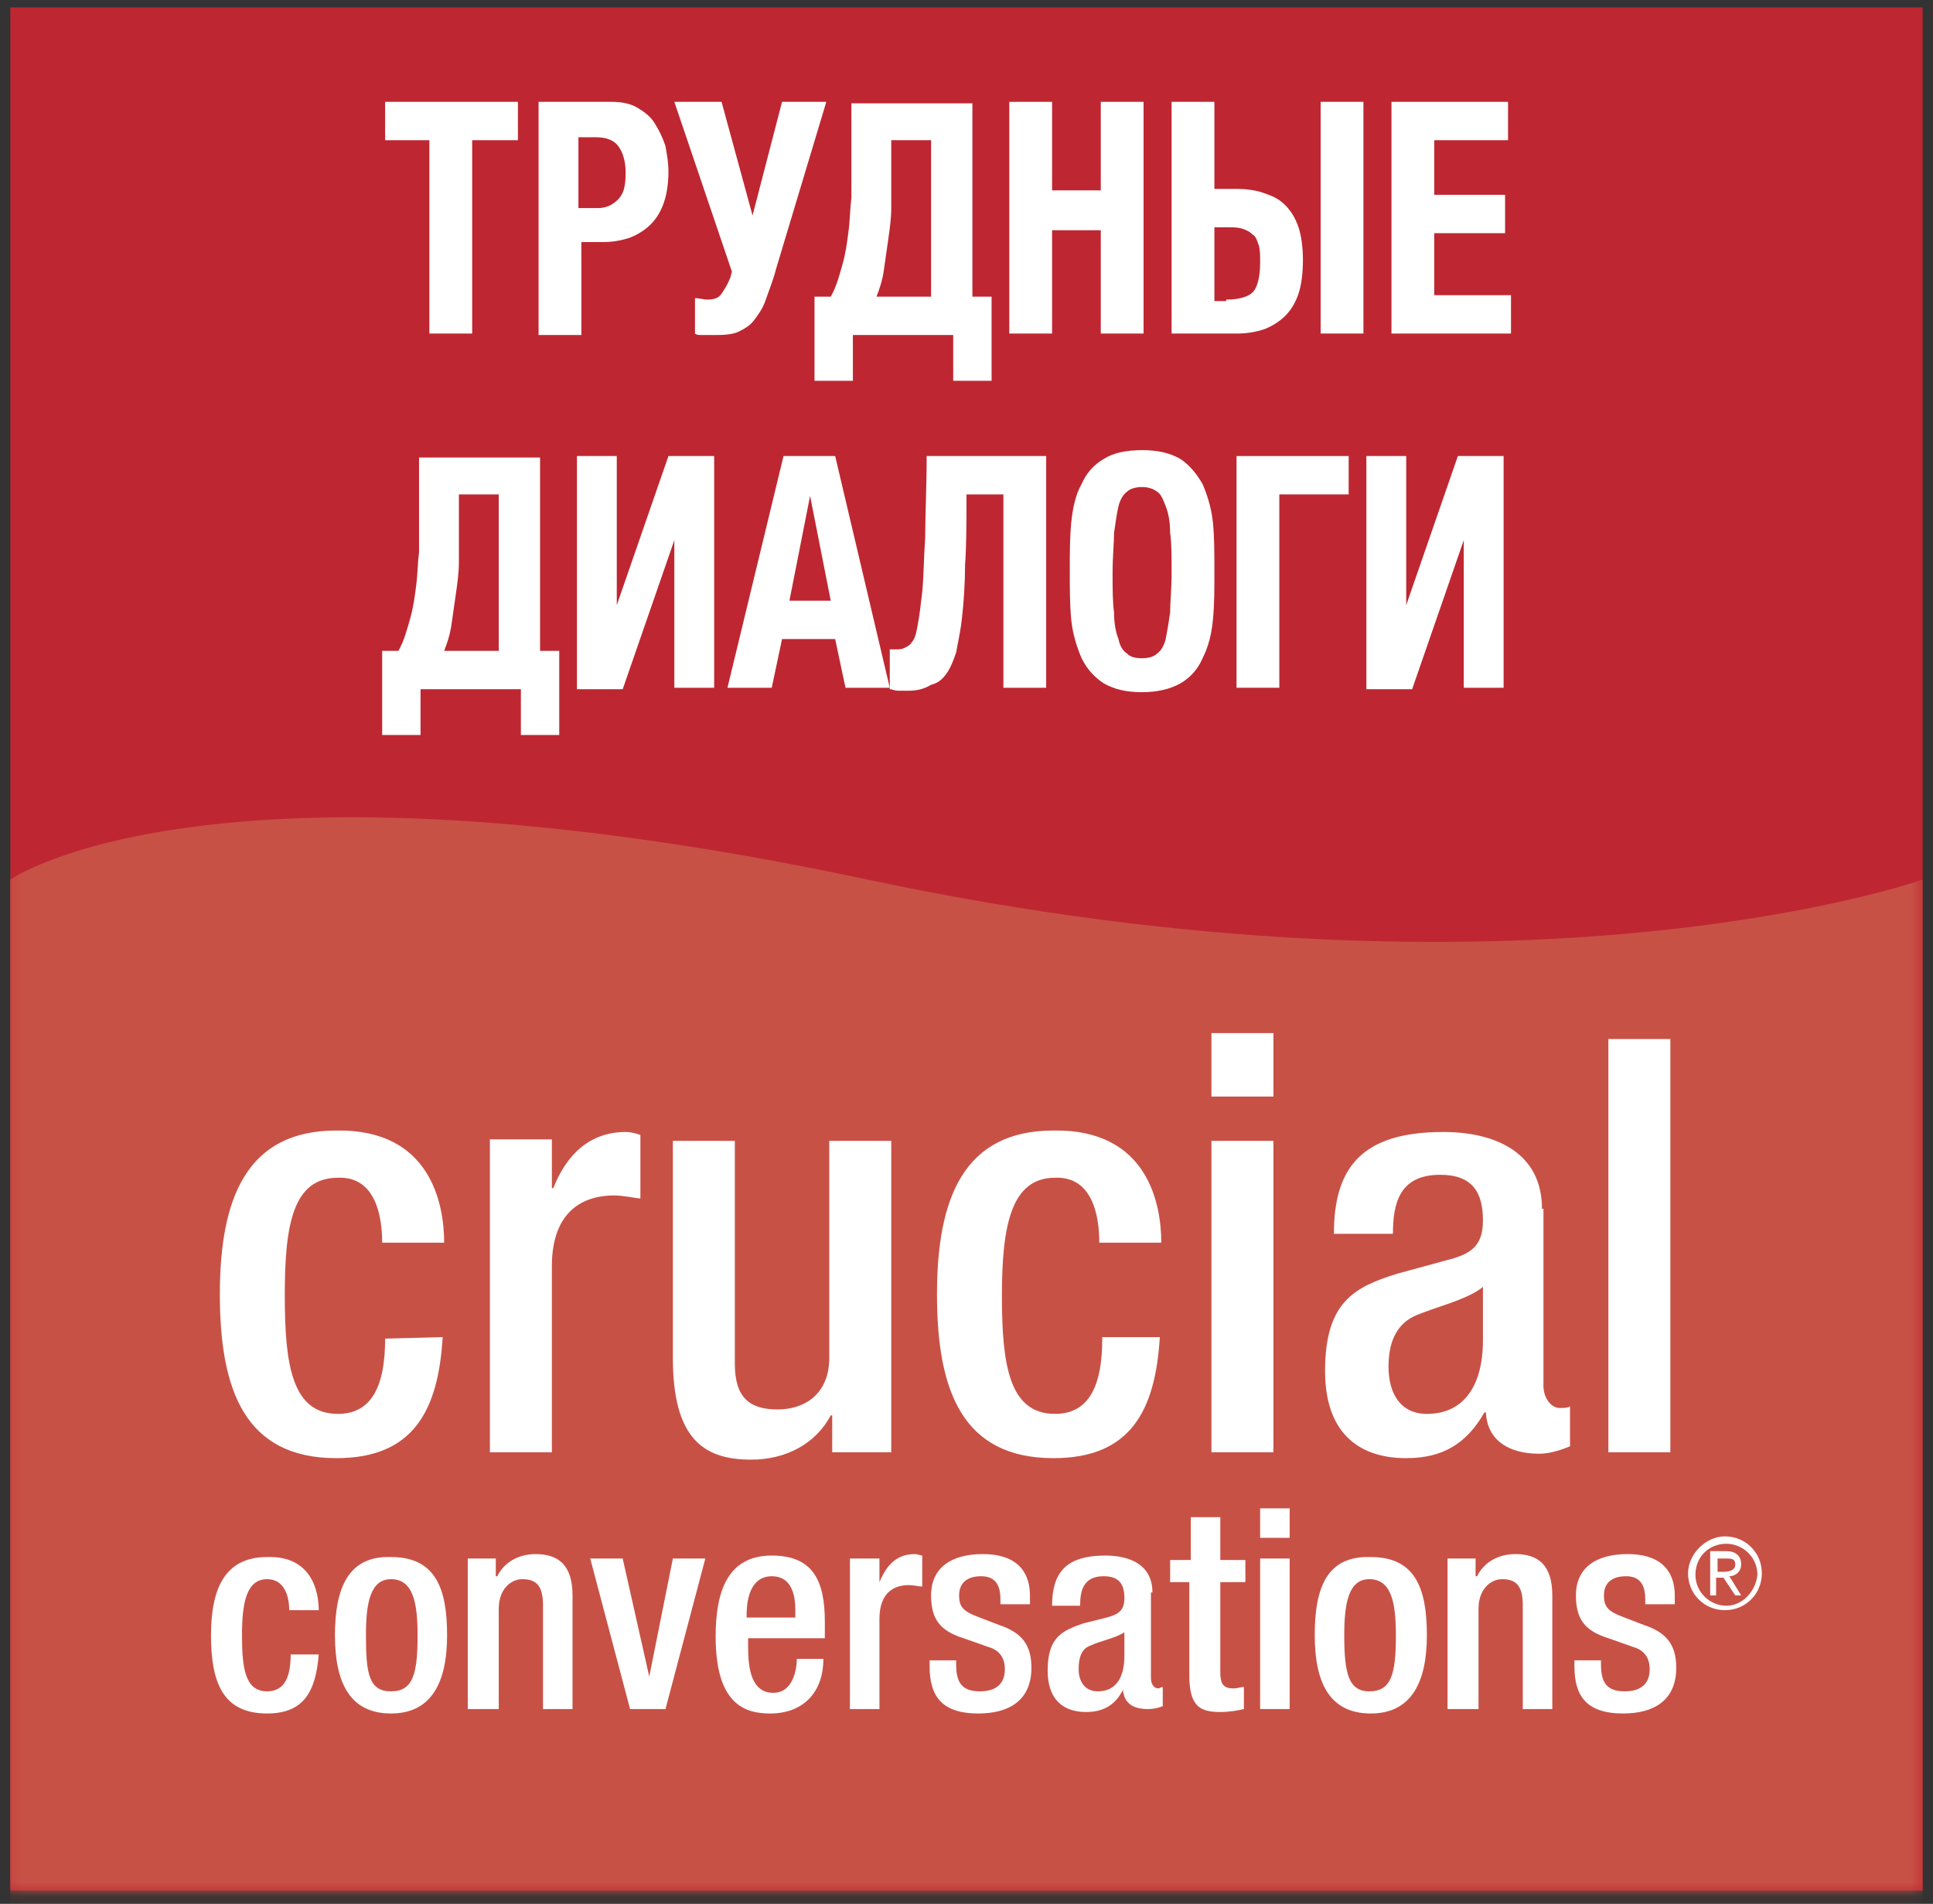
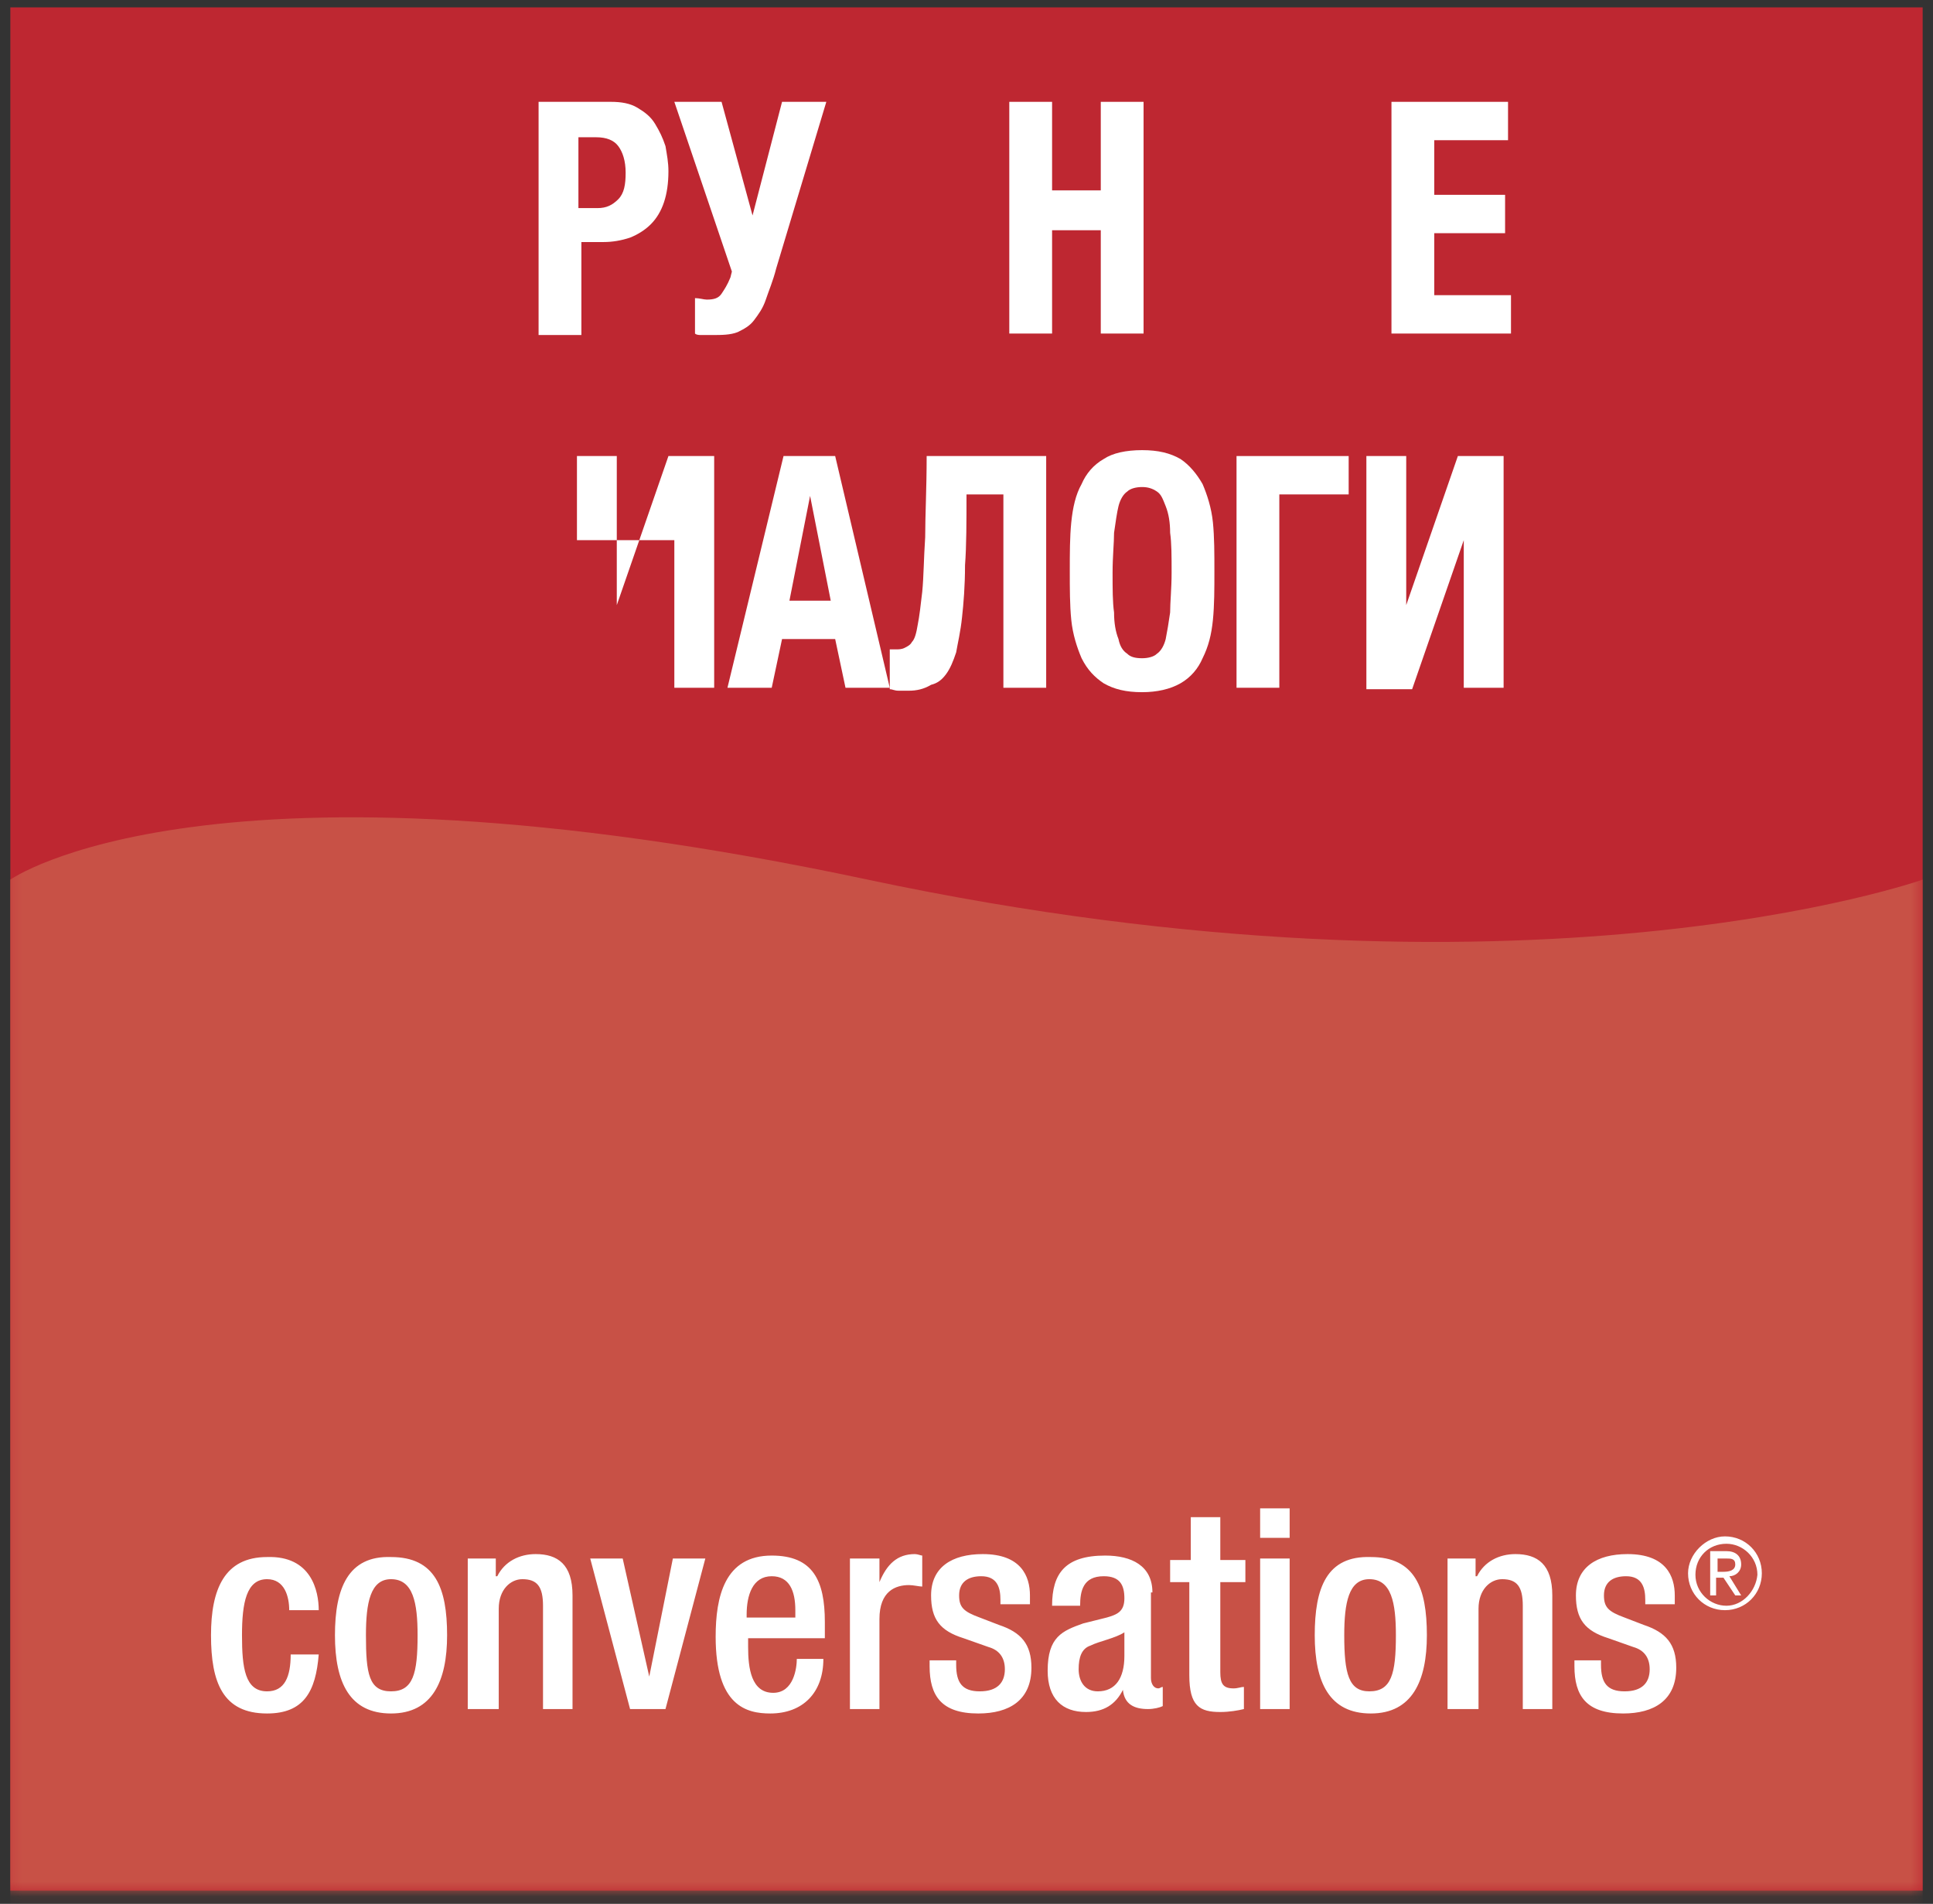
<svg xmlns="http://www.w3.org/2000/svg" width="131" height="129" viewBox="0 0 131 129" fill="none">
  <rect x="0" y="0" width="131" height="129" fill="#333333" stroke="none" />
  <path d="M130.3 0.5H0.7V128.1H130.3V0.5Z" fill="#BE2731" />
  <mask id="mask0_1_28" style="mask-type:luminance" maskUnits="userSpaceOnUse" x="0" y="42" width="131" height="87">
    <path d="M130.3 42.5H0.3V128.1H130.3V42.5Z" fill="white" />
  </mask>
  <g mask="url(#mask0_1_28)">
    <path d="M130.3 145.9H0.7V59.6C0.7 59.6 14.1 50.1 58.8 59.6C103.5 69.1 130.3 59.6 130.3 59.6" fill="#C85146" />
  </g>
  <path d="M19.7 112.1C19.7 113.6 19.3 114.6 18.1 114.6C16.6 114.6 16.4 113 16.4 110.8C16.4 108.6 16.7 107 18.1 107C19.3 107 19.6 108.2 19.6 109.1H21.6C21.6 107.8 21.1 105.4 18.1 105.5C15.2 105.5 14.3 107.7 14.3 110.8C14.3 114 15.1 116.1 18.1 116.1C20.6 116.1 21.4 114.6 21.6 112.1M22.7 110.8C22.7 114 23.7 116.1 26.5 116.1C29.3 116.1 30.3 113.9 30.3 110.8C30.3 107.6 29.5 105.5 26.5 105.5C23.6 105.4 22.7 107.6 22.7 110.8ZM24.8 110.8C24.8 108.6 25.1 107 26.5 107C28 107 28.3 108.6 28.3 110.8C28.3 113.4 28 114.6 26.5 114.6C25 114.6 24.8 113.4 24.8 110.8ZM31.8 115.8H33.8V109C33.8 107.7 34.6 107 35.4 107C36.4 107 36.8 107.5 36.8 108.8V115.8H38.8V108.1C38.8 106 37.8 105.3 36.3 105.3C35.2 105.3 34.2 105.8 33.7 106.8H33.6V105.6H31.7V115.8H31.8ZM42.7 115.8H45.1L47.8 105.6H45.6L44 113.6L42.2 105.6H40L42.7 115.8ZM55.9 111V109.9C55.9 107.1 55.1 105.4 52.3 105.4C49.1 105.4 48.5 108.2 48.5 110.9C48.5 115.6 50.6 116.1 52.2 116.1C54.4 116.1 55.8 114.7 55.8 112.4H54C54 113 53.8 114.7 52.4 114.7C50.9 114.7 50.7 113 50.7 111.6V111H55.9ZM50.6 109.6V109.4C50.6 108.1 51 106.8 52.3 106.8C53.5 106.8 53.9 107.8 53.9 109.1V109.6H50.6ZM57.6 115.8H59.6V109.7C59.6 107.8 60.7 107.4 61.6 107.4C61.9 107.4 62.3 107.5 62.5 107.5V105.4C62.4 105.4 62.2 105.3 62 105.3C60.8 105.3 60.1 106 59.6 107.2V105.6H57.6V115.8ZM69.8 108.6V108.1C69.8 106.8 69.2 105.3 66.6 105.3C64.5 105.3 63.1 106.2 63.1 108.1C63.1 109.7 63.7 110.5 65.3 111L67 111.6C67.7 111.8 68.1 112.3 68.1 113.1C68.1 114 67.6 114.6 66.4 114.6C65.2 114.6 64.8 114 64.8 112.8V112.5H63V112.9C63 114.9 63.8 116.1 66.3 116.1C68.4 116.1 69.9 115.2 69.9 113C69.9 111.4 69.2 110.6 67.7 110.1L66.4 109.6C65.3 109.2 65 108.9 65 108.1C65 107.2 65.6 106.8 66.5 106.8C67.6 106.8 67.8 107.6 67.8 108.4V108.7H69.8V108.6ZM78.1 107.9C78.1 106.1 76.7 105.4 74.9 105.4C72.2 105.4 71.3 106.6 71.3 108.8H73.2C73.2 107.8 73.4 106.8 74.8 106.8C75.9 106.8 76.2 107.4 76.2 108.3C76.2 109.2 75.7 109.4 75 109.6L73.4 110C72 110.5 71 110.9 71 113.2C71 115.1 72 116 73.6 116C74.8 116 75.6 115.5 76.1 114.5C76.2 115.5 76.9 115.8 77.8 115.8C78.2 115.8 78.6 115.7 78.8 115.6V114.3C78.7 114.3 78.6 114.4 78.5 114.4C78.2 114.4 78 114.1 78 113.7V107.9H78.1ZM76.2 112.2C76.2 113.7 75.6 114.6 74.4 114.6C73.5 114.6 73.1 113.9 73.1 113.1C73.1 112.3 73.3 111.7 73.9 111.5C74.5 111.2 75.6 111 76.2 110.6V112.2ZM79.2 107.2H80.6V113.5C80.6 115.6 81.3 116 82.7 116C83.3 116 83.9 115.9 84.3 115.8V114.3C84.1 114.3 83.9 114.4 83.6 114.4C82.9 114.4 82.7 114.1 82.7 113.3V107.2H84.4V105.7H82.7V102.8H80.7V105.7H79.3V107.2H79.2ZM85.4 115.8H87.4V105.6H85.4V115.8ZM85.4 104.2H87.4V102.2H85.4V104.2ZM89.1 110.8C89.1 114 90.1 116.1 92.9 116.1C95.7 116.1 96.7 113.9 96.7 110.8C96.7 107.6 95.9 105.5 92.9 105.5C89.9 105.4 89.1 107.6 89.1 110.8ZM91.1 110.8C91.1 108.6 91.4 107 92.8 107C94.3 107 94.6 108.6 94.6 110.8C94.6 113.4 94.3 114.6 92.8 114.6C91.4 114.6 91.1 113.4 91.1 110.8ZM98.2 115.8H100.2V109C100.2 107.7 101 107 101.8 107C102.8 107 103.2 107.5 103.2 108.8V115.8H105.2V108.1C105.2 106 104.2 105.3 102.7 105.3C101.6 105.3 100.6 105.8 100.1 106.8H100V105.6H98.1V115.8H98.2ZM113.5 108.6V108.1C113.5 106.8 112.9 105.3 110.3 105.3C108.2 105.3 106.8 106.2 106.8 108.1C106.8 109.7 107.4 110.5 109 111L110.7 111.6C111.4 111.8 111.8 112.3 111.8 113.1C111.8 114 111.3 114.6 110.1 114.6C108.9 114.6 108.5 114 108.5 112.8V112.5H106.7V112.9C106.7 114.9 107.5 116.1 110 116.1C112.1 116.1 113.6 115.2 113.6 113C113.6 111.4 112.9 110.6 111.4 110.1L110.1 109.6C109 109.2 108.7 108.9 108.7 108.1C108.7 107.2 109.3 106.8 110.2 106.8C111.3 106.8 111.5 107.6 111.5 108.4V108.7H113.5V108.6ZM115.9 108.1H116.3V106.9H116.8L117.6 108.1H118L117.2 106.8C117.6 106.8 118 106.5 118 106C118 105.4 117.6 105.1 117 105.1H115.9V108.1ZM116.4 106.5V105.6H117C117.3 105.6 117.6 105.6 117.6 106C117.6 106.4 117.2 106.5 116.8 106.5H116.4ZM114.4 106.6C114.4 108 115.5 109.1 116.9 109.1C118.3 109.1 119.4 108 119.4 106.6C119.4 105.2 118.3 104.1 116.9 104.1C115.6 104.1 114.4 105.3 114.4 106.6ZM117 108.8C115.9 108.8 114.9 107.9 114.9 106.7C114.9 105.5 115.8 104.6 117 104.6C118.1 104.6 119.1 105.5 119.1 106.7C119 107.8 118.1 108.8 117 108.8Z" fill="white" />
-   <path d="M26.1 90.7C26.1 93.9 25.2 95.8 22.9 95.8C19.8 95.8 19.3 92.5 19.3 87.8C19.3 83.1 19.8 79.8 22.9 79.8C25.4 79.7 25.9 82.3 25.9 84.2H30.1C30.1 81.6 29.2 76.5 22.8 76.6C16.7 76.6 14.9 81.2 14.9 87.7C14.9 94.2 16.6 98.8 22.8 98.8C28 98.8 29.7 95.6 30 90.6M33.2 98.4H37.4V85.8C37.4 81.9 39.7 81 41.6 81C42.3 81 43.1 81.2 43.4 81.2V76.9C43.1 76.8 42.8 76.7 42.4 76.7C40 76.7 38.4 78.2 37.5 80.5H37.4V77.2H33.2V98.4ZM56.4 98.4H60.4V77.3H56.2V92C56.2 94.4 54.6 95.5 52.7 95.5C50.8 95.5 49.8 94.7 49.8 92.4V77.3H45.6V92C45.6 97.5 47.7 98.9 50.9 98.9C53.3 98.9 55.3 97.8 56.3 95.9H56.4V98.4ZM74.7 90.7C74.7 93.9 73.8 95.8 71.5 95.8C68.4 95.8 67.9 92.5 67.9 87.8C67.9 83.1 68.5 79.8 71.5 79.8C74 79.7 74.5 82.3 74.5 84.2H78.7C78.7 81.6 77.8 76.5 71.4 76.6C65.3 76.6 63.5 81.2 63.5 87.7C63.5 94.2 65.2 98.8 71.4 98.8C76.6 98.8 78.3 95.6 78.6 90.6H74.7V90.7ZM82.1 98.4H86.3V77.3H82.1V98.4ZM82.1 74.3H86.3V70H82.1V74.3ZM104.5 81.9C104.5 78.2 101.5 76.7 97.8 76.7C92.2 76.7 90.4 79.2 90.4 83.6H94.4C94.4 81.6 94.8 79.6 97.6 79.6C99.8 79.6 100.5 80.8 100.5 82.7C100.5 84.5 99.6 85 98 85.4L94.7 86.3C91.8 87.2 89.8 88.2 89.8 92.9C89.8 96.9 91.9 98.8 95.3 98.8C97.8 98.8 99.4 97.8 100.6 95.7H100.7C100.8 97.7 102.4 98.5 104.3 98.5C105.1 98.5 105.9 98.2 106.4 98V95.3C106.2 95.4 106 95.4 105.7 95.4C105.1 95.4 104.6 94.7 104.6 93.9V81.9H104.5ZM100.5 90.8C100.5 93.9 99.2 95.8 96.7 95.8C94.9 95.8 94.1 94.4 94.1 92.6C94.1 91 94.6 89.8 95.8 89.2C97.1 88.6 99.4 88.1 100.5 87.2V90.8ZM109 98.4H113.2V70.4H109V98.4Z" fill="white" />
-   <path d="M29.2 9.5H26.1V6.9H35.1V9.5H32V22.6H29.1V9.5H29.2Z" fill="white" />
  <path d="M36.4 6.9H41.4C42.1 6.9 42.7 7 43.2 7.3C43.7 7.6 44.1 7.9 44.4 8.4C44.7 8.9 44.9 9.3 45.1 9.9C45.2 10.5 45.3 11 45.3 11.6C45.3 12.4 45.2 13.1 45 13.7C44.8 14.3 44.5 14.8 44.1 15.2C43.7 15.6 43.2 15.9 42.7 16.1C42.1 16.3 41.5 16.4 40.9 16.4H39.4V22.7H36.5V6.9H36.4ZM40.5 14.1C41.1 14.1 41.5 13.9 41.9 13.5C42.3 13.1 42.4 12.5 42.4 11.7C42.4 10.9 42.2 10.3 41.9 9.9C41.6 9.5 41.1 9.3 40.4 9.3H39.2V14.1H40.5Z" fill="white" />
  <path d="M48.3 22.7C48.2 22.7 48.1 22.7 48 22.7C47.9 22.7 47.8 22.7 47.8 22.7C47.7 22.7 47.6 22.7 47.5 22.7C47.4 22.7 47.2 22.7 47.1 22.6V20.2C47.4 20.2 47.7 20.3 47.9 20.3C48.4 20.3 48.7 20.2 48.9 19.9C49.1 19.6 49.3 19.3 49.5 18.8L49.6 18.4L45.7 6.9H48.9L51 14.6L53 6.9H56L52.6 18.2C52.4 19 52.1 19.7 51.9 20.3C51.7 20.9 51.4 21.3 51.1 21.7C50.8 22.1 50.4 22.3 50 22.5C49.5 22.7 48.9 22.7 48.3 22.7Z" fill="white" />
-   <path d="M55.2 20.1H56.3C56.7 19.4 56.9 18.6 57.1 17.9C57.3 17.2 57.4 16.5 57.5 15.7C57.6 15 57.6 14.2 57.7 13.4C57.7 12.6 57.7 11.7 57.7 10.8V7H65.9V20.1H67.2V25.8H64.6V22.7H57.8V25.8H55.2V20.1ZM63.1 20.1V9.5H60.4V12.1C60.4 12.7 60.4 13.4 60.4 14.1C60.4 14.8 60.3 15.5 60.2 16.2C60.1 16.9 60 17.6 59.9 18.3C59.8 19 59.6 19.6 59.4 20.1H63.1Z" fill="white" />
  <path d="M68.4 6.9H71.3V12.9H74.6V6.9H77.5V22.6H74.6V15.6H71.3V22.6H68.4V6.9Z" fill="white" />
-   <path d="M79.4 6.9H82.3V12.8H83.8C84.5 12.8 85.2 12.9 85.7 13.1C86.3 13.3 86.7 13.5 87.1 13.9C87.5 14.3 87.8 14.8 88 15.4C88.2 16 88.3 16.8 88.3 17.6C88.3 18.5 88.2 19.3 88 19.9C87.8 20.5 87.5 21 87.1 21.4C86.7 21.8 86.2 22.1 85.7 22.3C85.1 22.5 84.5 22.6 83.8 22.6H79.4V6.9ZM83.1 20.3C84 20.3 84.6 20.1 84.9 19.8C85.2 19.5 85.4 18.8 85.4 17.8C85.4 17.3 85.4 16.9 85.3 16.6C85.2 16.3 85.1 16 84.9 15.9C84.7 15.7 84.5 15.6 84.2 15.5C83.9 15.4 83.6 15.4 83.2 15.4H82.3V20.4H83.1V20.3ZM89.5 6.9H92.4V22.6H89.5V6.9Z" fill="white" />
  <path d="M94.3 6.9H102.2V9.5H97.2V13.2H102V15.8H97.2V20H102.4V22.6H94.3V6.9Z" fill="white" />
-   <path d="M25.9 44.1H27C27.4 43.4 27.6 42.6 27.8 41.9C28 41.2 28.1 40.5 28.2 39.7C28.3 39 28.3 38.2 28.4 37.4C28.4 36.6 28.4 35.7 28.4 34.8V31H36.6V44.1H37.9V49.8H35.3V46.7H28.5V49.8H25.9V44.1ZM33.8 44.1V33.5H31.1V36.1C31.1 36.7 31.1 37.4 31.1 38.1C31.1 38.8 31 39.5 30.9 40.2C30.8 40.9 30.7 41.6 30.6 42.3C30.5 43 30.3 43.6 30.1 44.1H33.8Z" fill="white" />
-   <path d="M39.1 30.9H41.8V41L45.3 30.9H48.4V46.6H45.7V36.6L42.2 46.7H39.1V30.9Z" fill="white" />
+   <path d="M39.1 30.9H41.8V41L45.3 30.9H48.4V46.6H45.7V36.6H39.1V30.9Z" fill="white" />
  <path d="M53.1 30.9H56.6L60.3 46.6H57.3L56.6 43.3H53L52.3 46.6H49.3L53.1 30.9ZM56.3 40.7L54.9 33.6L53.5 40.7H56.3Z" fill="white" />
  <path d="M61.6 46.8C61.4 46.8 61.2 46.8 60.9 46.8C60.6 46.8 60.5 46.7 60.3 46.7V44C60.4 44 60.4 44 60.5 44C60.6 44 60.6 44 60.7 44C60.9 44 61.1 44 61.3 43.9C61.5 43.8 61.7 43.7 61.8 43.5C62 43.3 62.1 42.9 62.2 42.3C62.3 41.8 62.4 41 62.5 40.1C62.6 39.1 62.6 37.9 62.7 36.4C62.7 34.9 62.8 33.1 62.8 30.9H70.9V46.6H68V33.5H65.5C65.5 35.3 65.5 37 65.4 38.3C65.4 39.7 65.3 40.9 65.2 41.8C65.1 42.8 64.9 43.6 64.8 44.2C64.6 44.8 64.4 45.3 64.1 45.7C63.8 46.1 63.5 46.3 63.1 46.4C62.6 46.7 62.1 46.8 61.6 46.8Z" fill="white" />
  <path d="M77.4 46.9C76.3 46.9 75.5 46.7 74.8 46.3C74.2 45.9 73.7 45.4 73.3 44.6C73 43.9 72.7 43 72.6 42C72.5 41 72.5 39.9 72.5 38.7C72.5 37.5 72.5 36.4 72.6 35.4C72.7 34.4 72.9 33.5 73.3 32.8C73.6 32.1 74.1 31.5 74.8 31.1C75.4 30.7 76.3 30.5 77.4 30.5C78.5 30.5 79.3 30.7 80 31.1C80.6 31.5 81.1 32.1 81.5 32.8C81.8 33.5 82.1 34.4 82.2 35.4C82.3 36.4 82.3 37.5 82.3 38.7C82.3 39.9 82.3 41 82.2 42C82.1 43 81.9 43.8 81.5 44.6C81.2 45.3 80.7 45.9 80 46.3C79.3 46.7 78.4 46.9 77.4 46.9ZM77.4 44.6C77.8 44.6 78.2 44.5 78.4 44.3C78.7 44.1 78.9 43.7 79 43.3C79.1 42.8 79.2 42.2 79.3 41.5C79.3 40.8 79.4 39.9 79.4 38.8C79.4 37.7 79.4 36.8 79.3 36.1C79.3 35.4 79.2 34.8 79 34.3C78.8 33.8 78.7 33.5 78.4 33.3C78.1 33.1 77.8 33 77.4 33C77 33 76.6 33.1 76.4 33.3C76.1 33.5 75.9 33.9 75.8 34.3C75.7 34.7 75.6 35.4 75.5 36.1C75.5 36.8 75.4 37.7 75.4 38.8C75.4 39.9 75.4 40.8 75.5 41.5C75.5 42.2 75.6 42.8 75.8 43.3C75.9 43.8 76.1 44.1 76.4 44.3C76.6 44.5 76.9 44.6 77.4 44.6Z" fill="white" />
  <path d="M83.9 30.9H91.4V33.5H86.7V46.6H83.8V30.9H83.9Z" fill="white" />
  <path d="M92.6 30.9H95.3V41L98.8 30.9H101.9V46.6H99.2V36.6L95.7 46.7H92.6V30.9Z" fill="white" />
</svg>